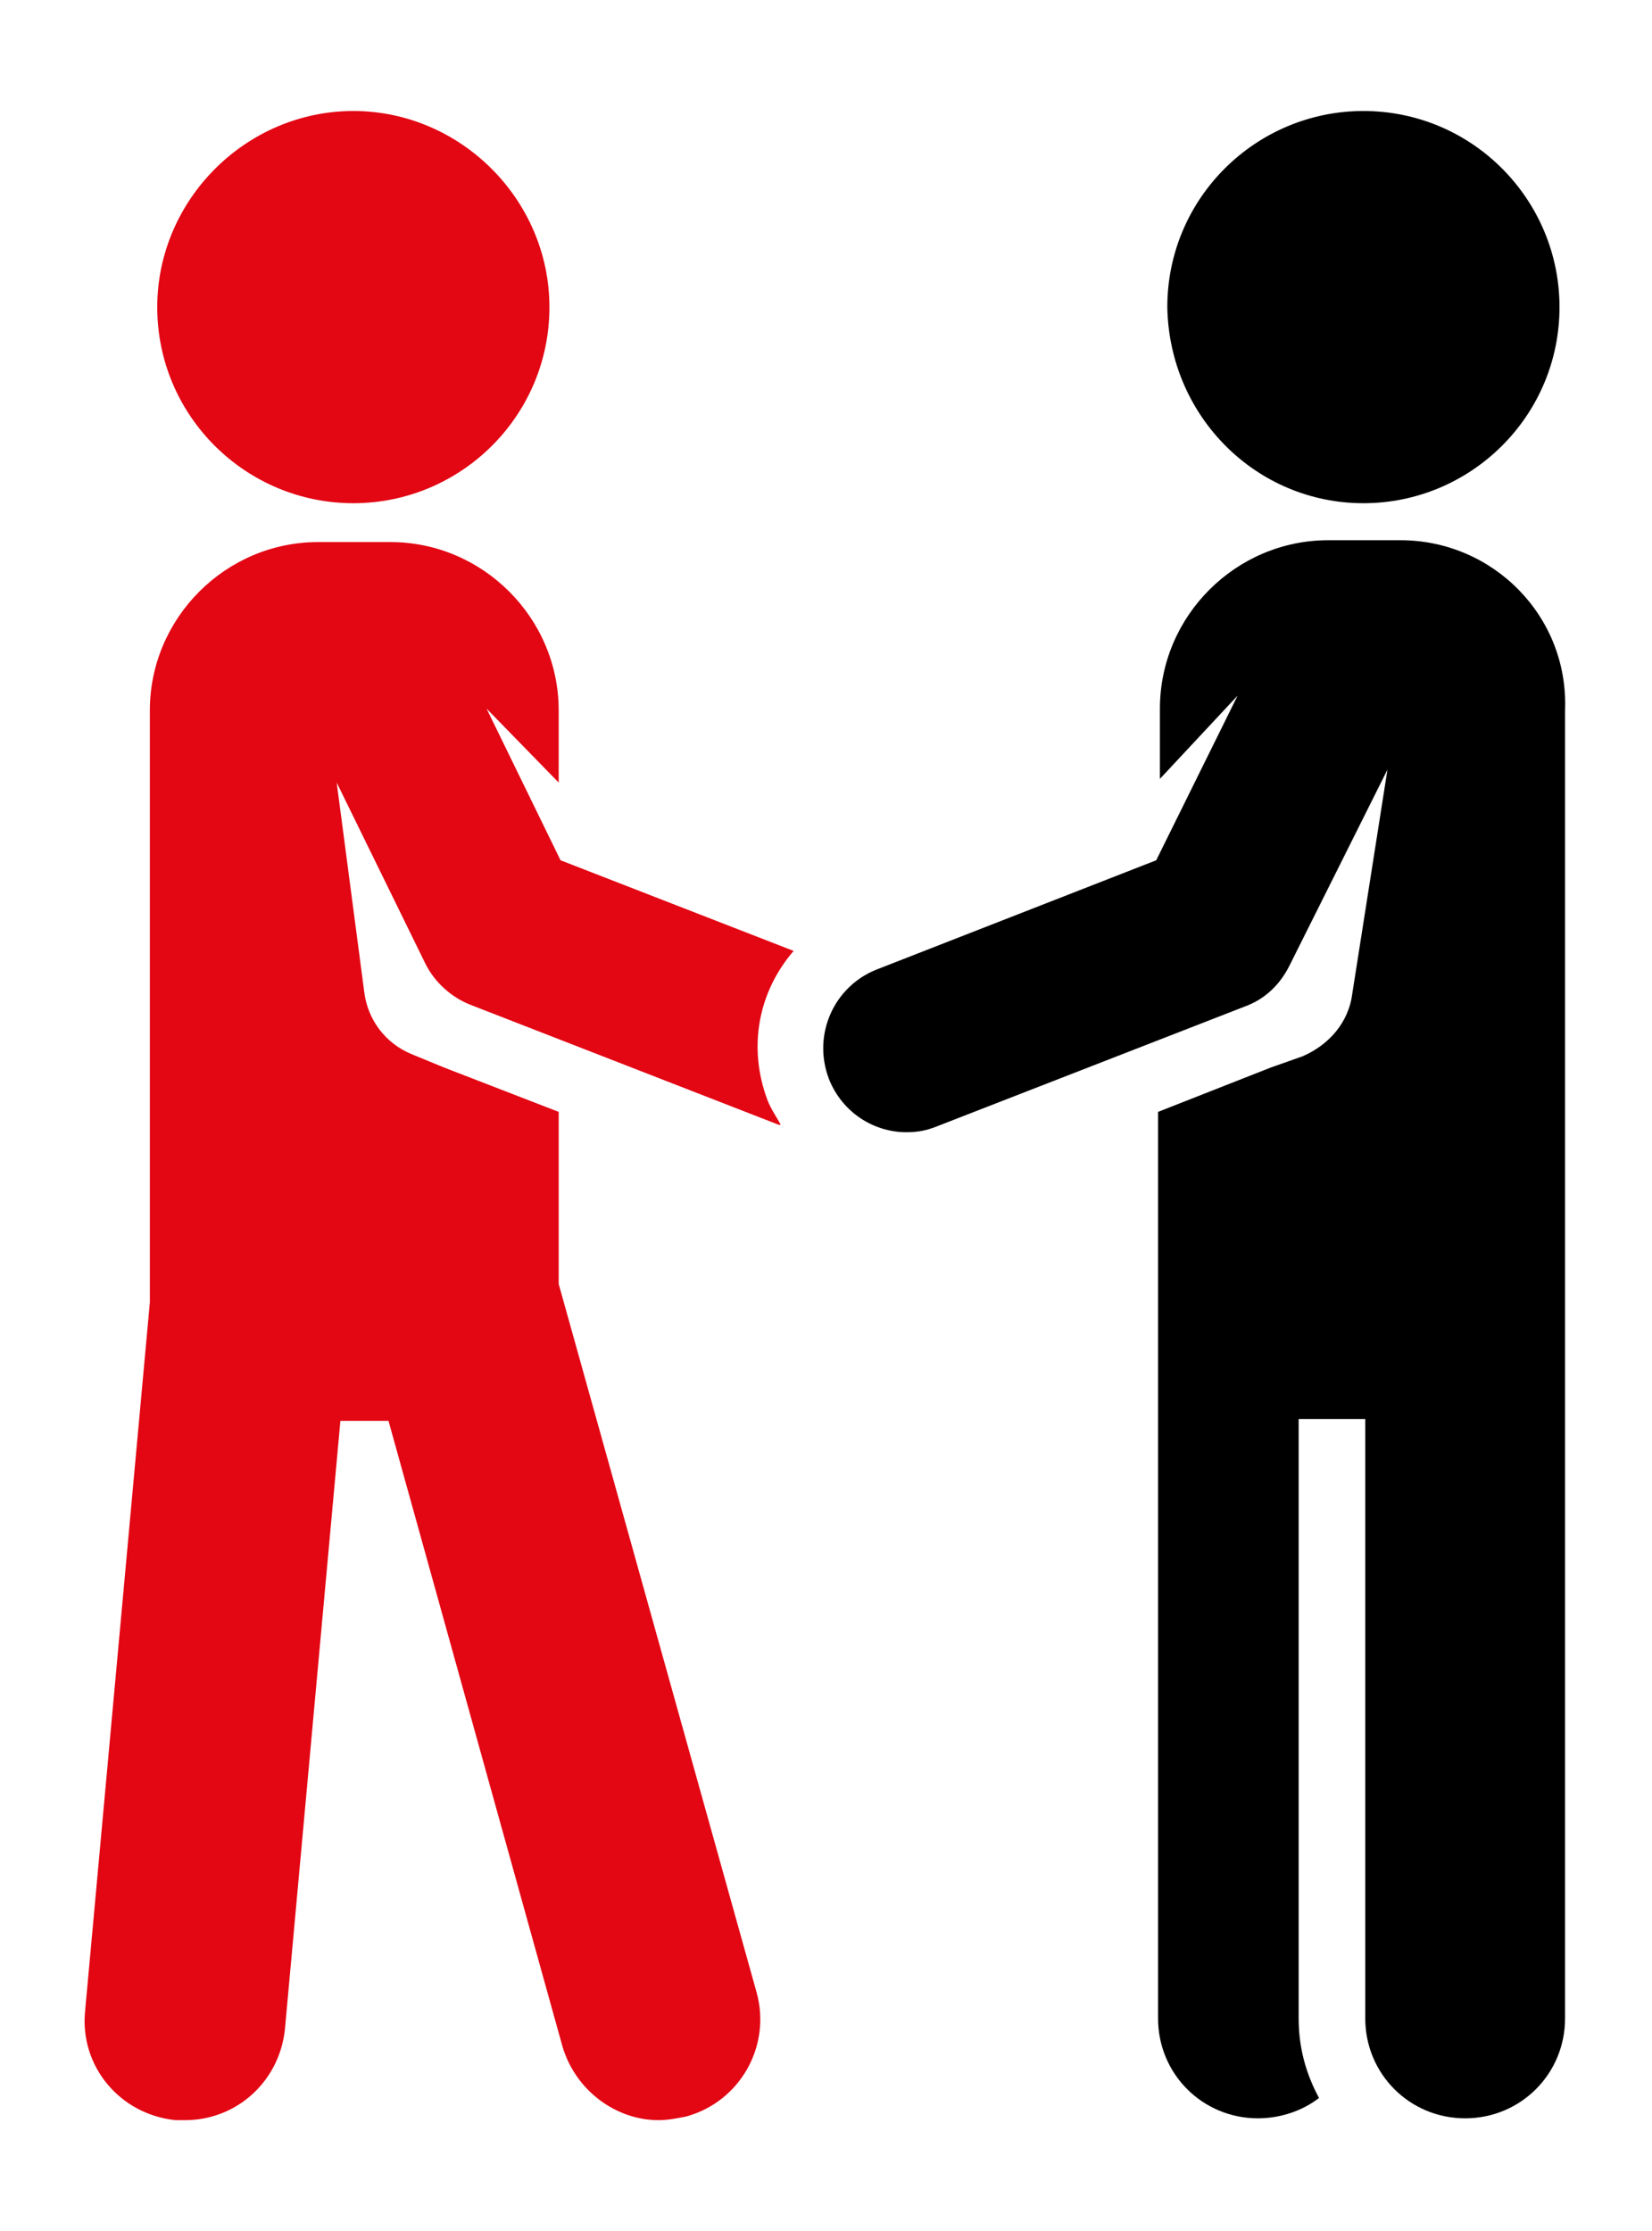
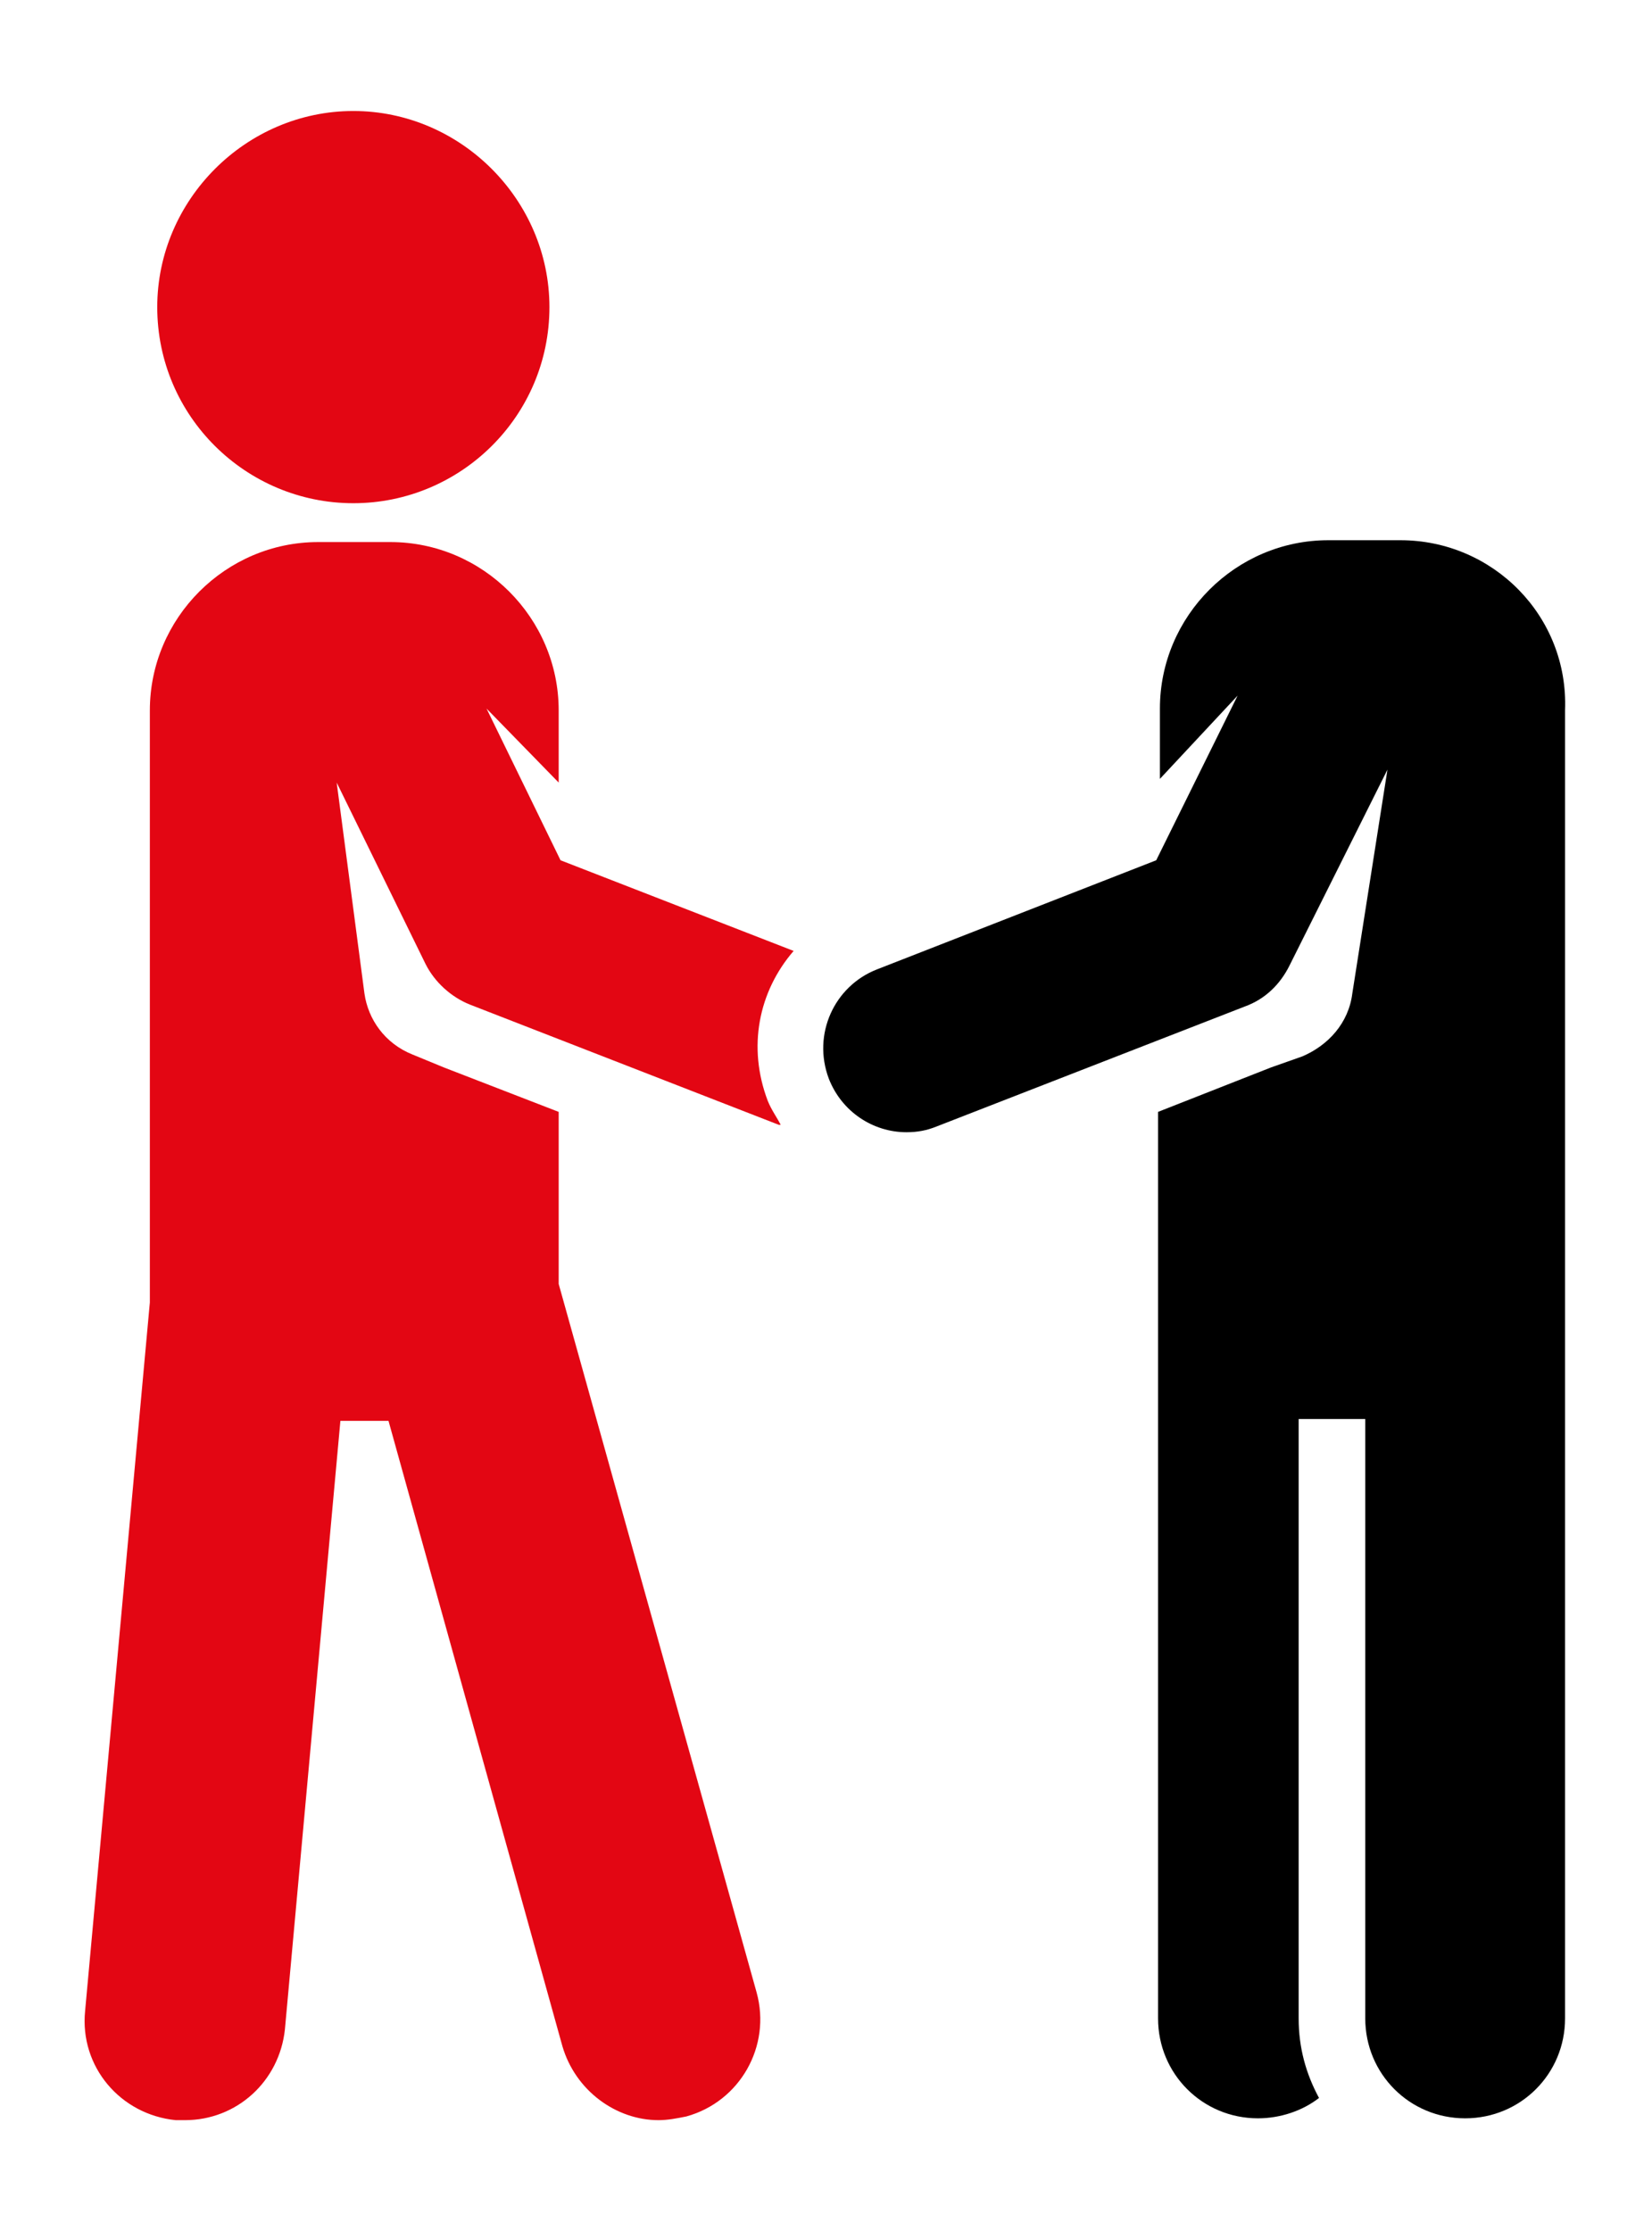
<svg xmlns="http://www.w3.org/2000/svg" id="Calque_1" x="0px" y="0px" viewBox="0 0 89.3 120.6" style="enable-background:new 0 0 89.3 120.6;" xml:space="preserve">
  <style type="text/css">	.st0{fill:#E42313;}	.st1{fill:#E30613;}</style>
  <g>
    <g>
      <path class="st0" d="M-628.9,137.5h3.7l10.4,24.1h-4.9l-2.2-5.5h-10.5l-2.2,5.5h-4.8L-628.9,137.5z M-623.4,152.4l-3.7-9.8   l-3.8,9.8H-623.4z" />
      <path class="st0" d="M-593.2,143.2c-0.6-0.9-1.5-1.5-2.5-1.9c-1-0.4-2-0.6-3-0.6c-1.2,0-2.4,0.2-3.4,0.7c-1,0.5-1.9,1.1-2.6,1.9   c-0.7,0.8-1.3,1.7-1.7,2.8c-0.4,1.1-0.6,2.2-0.6,3.5c0,1.3,0.2,2.5,0.6,3.6c0.4,1.1,0.9,2,1.7,2.8c0.7,0.8,1.6,1.4,2.6,1.8   c1,0.4,2.1,0.6,3.4,0.6c1.3,0,2.4-0.3,3.4-0.8c1-0.5,1.8-1.2,2.4-2l3.4,2.4c-1.1,1.3-2.4,2.4-3.9,3.1s-3.4,1.1-5.4,1.1   c-1.9,0-3.6-0.3-5.2-0.9c-1.6-0.6-2.9-1.5-4.1-2.6c-1.1-1.1-2-2.5-2.7-4c-0.6-1.6-1-3.3-1-5.2c0-1.9,0.3-3.7,1-5.2   c0.7-1.6,1.6-2.9,2.8-4c1.2-1.1,2.5-1.9,4.1-2.5c1.6-0.6,3.3-0.9,5.2-0.9c0.8,0,1.6,0.1,2.4,0.2c0.8,0.1,1.6,0.4,2.4,0.7   c0.8,0.3,1.5,0.7,2.2,1.1c0.7,0.5,1.3,1,1.7,1.6L-593.2,143.2z" />
      <path class="st0" d="M-567.5,143.2c-0.6-0.9-1.5-1.5-2.5-1.9c-1-0.4-2-0.6-3-0.6c-1.2,0-2.4,0.2-3.4,0.7c-1,0.5-1.9,1.1-2.6,1.9   c-0.7,0.8-1.3,1.7-1.7,2.8c-0.4,1.1-0.6,2.2-0.6,3.5c0,1.3,0.2,2.5,0.6,3.6c0.4,1.1,0.9,2,1.7,2.8c0.7,0.8,1.6,1.4,2.6,1.8   c1,0.4,2.1,0.6,3.4,0.6c1.3,0,2.4-0.3,3.4-0.8c1-0.5,1.8-1.2,2.4-2l3.4,2.4c-1.1,1.3-2.4,2.4-3.9,3.1s-3.4,1.1-5.4,1.1   c-1.9,0-3.6-0.3-5.2-0.9c-1.6-0.6-2.9-1.5-4.1-2.6c-1.1-1.1-2-2.5-2.7-4c-0.6-1.6-1-3.3-1-5.2c0-1.9,0.3-3.7,1-5.2   c0.7-1.6,1.6-2.9,2.8-4c1.2-1.1,2.5-1.9,4.1-2.5c1.6-0.6,3.3-0.9,5.2-0.9c0.8,0,1.6,0.1,2.4,0.2c0.8,0.1,1.6,0.4,2.4,0.7   c0.8,0.3,1.5,0.7,2.2,1.1c0.7,0.5,1.3,1,1.7,1.6L-567.5,143.2z" />
-       <path class="st0" d="M-560.4,149.5c0-1.9,0.3-3.7,1-5.2s1.5-2.9,2.7-4c1.1-1.1,2.5-1.9,4.1-2.5c1.6-0.6,3.3-0.9,5.2-0.9   c1.9,0,3.6,0.3,5.2,0.9s3,1.4,4.1,2.5c1.2,1.1,2.1,2.4,2.7,4s1,3.3,1,5.2c0,1.9-0.3,3.6-1,5.2s-1.6,2.9-2.7,4   c-1.2,1.1-2.5,2-4.1,2.6c-1.6,0.6-3.3,0.9-5.2,0.9c-1.9,0-3.6-0.3-5.2-0.9c-1.6-0.6-2.9-1.5-4.1-2.6c-1.1-1.1-2-2.5-2.7-4   S-560.4,151.4-560.4,149.5z M-555.7,149.5c0,1.3,0.2,2.5,0.6,3.6s1,2,1.7,2.8c0.7,0.8,1.6,1.4,2.6,1.9c1,0.4,2.1,0.7,3.4,0.7   c1.2,0,2.4-0.2,3.4-0.7c1-0.4,1.9-1.1,2.6-1.9c0.7-0.8,1.3-1.7,1.7-2.8s0.6-2.3,0.6-3.6c0-1.2-0.2-2.4-0.6-3.5   c-0.4-1.1-1-2-1.7-2.8c-0.7-0.8-1.6-1.4-2.6-1.9c-1-0.5-2.2-0.7-3.4-0.7c-1.2,0-2.4,0.2-3.4,0.7c-1,0.5-1.9,1.1-2.6,1.9   c-0.7,0.8-1.3,1.7-1.7,2.8C-555.5,147.1-555.7,148.3-555.7,149.5z" />
      <path class="st0" d="M-528,137.5h6.7l6.3,17.1h0.1l6.2-17.1h6.7v24.1h-4.3v-19.4h-0.1l-7.3,19.4h-3l-7.2-19.4h-0.1v19.4h-4.1   V137.5z" />
      <path class="st0" d="M-494.3,137.5h7.9c1.4,0,2.6,0.1,3.7,0.4c1.1,0.3,2.1,0.7,2.9,1.2c0.8,0.6,1.4,1.3,1.8,2.2   c0.4,0.9,0.6,2,0.6,3.2c0,1.3-0.2,2.5-0.7,3.4c-0.5,0.9-1.2,1.6-2,2.2s-1.8,1-3,1.2c-1.1,0.2-2.3,0.4-3.6,0.4h-3.3v10h-4.3V137.5z    M-487,148c0.7,0,1.4-0.1,2-0.2c0.6-0.1,1.2-0.3,1.7-0.5c0.5-0.3,0.9-0.6,1.2-1.1c0.3-0.5,0.4-1,0.4-1.8c0-0.7-0.1-1.3-0.4-1.7   c-0.3-0.4-0.7-0.8-1.2-1c-0.5-0.2-1-0.4-1.7-0.5c-0.6-0.1-1.3-0.1-1.9-0.1h-3.1v6.9H-487z" />
      <path class="st0" d="M-465.6,137.5h3.7l10.4,24.1h-4.9l-2.2-5.5h-10.5l-2.2,5.5h-4.8L-465.6,137.5z M-460.1,152.4l-3.7-9.8   l-3.8,9.8H-460.1z" />
      <path class="st0" d="M-426.2,160.4c-1.2,0.6-2.6,1.1-4,1.4c-1.5,0.3-3.2,0.5-5.1,0.5c-2,0-3.7-0.3-5.3-0.9c-1.6-0.6-3-1.5-4.2-2.6   c-1.2-1.1-2.1-2.5-2.7-4s-1-3.3-1-5.2c0-1.9,0.3-3.7,1-5.2s1.6-2.9,2.8-4c1.2-1.1,2.5-1.9,4.1-2.5c1.6-0.6,3.3-0.9,5.2-0.9   c1.9,0,3.7,0.3,5.3,0.8c1.6,0.6,2.9,1.3,3.9,2.2l-3,3.2c-0.6-0.7-1.5-1.3-2.6-1.7c-1.1-0.5-2.3-0.7-3.6-0.7   c-1.3,0-2.4,0.2-3.5,0.7c-1,0.5-1.9,1.1-2.6,1.9c-0.7,0.8-1.3,1.7-1.7,2.8c-0.4,1.1-0.6,2.2-0.6,3.5c0,1.3,0.2,2.5,0.6,3.6   c0.4,1.1,1,2,1.7,2.8c0.7,0.8,1.6,1.4,2.7,1.9c1.1,0.4,2.3,0.7,3.6,0.7c1.8,0,3.4-0.3,4.8-0.9v-6.1h-5.1v-3.5h9.2V160.4z" />
-       <path class="st0" d="M-418.7,137.5h5.7l11.2,18.1h0.1v-18.1h4.3v24.1h-5.5l-11.4-18.6h-0.1v18.6h-4.3V137.5z" />
      <path class="st0" d="M-389.7,137.5h16v3.7h-11.7v6.1h11.1v3.6h-11.1v6.8h12.3v3.8h-16.6V137.5z" />
-       <path class="st0" d="M-366.5,137.5h6.7l6.3,17.1h0.1l6.2-17.1h6.7v24.1h-4.3v-19.4h-0.1l-7.3,19.4h-3l-7.2-19.4h-0.1v19.4h-4.1   V137.5z" />
-       <path class="st0" d="M-332.8,137.5h16v3.7h-11.7v6.1h11.1v3.6h-11.1v6.8h12.3v3.8h-16.6V137.5z" />
+       <path class="st0" d="M-366.5,137.5h6.7l6.3,17.1h0.1l6.2-17.1h6.7v24.1h-4.3v-19.4h-0.1l-7.3,19.4l-7.2-19.4h-0.1v19.4h-4.1   V137.5z" />
      <path class="st0" d="M-309.7,137.5h5.7l11.2,18.1h0.1v-18.1h4.3v24.1h-5.5l-11.4-18.6h-0.1v18.6h-4.3V137.5z" />
      <path class="st0" d="M-275.9,141.3h-7.4v-3.7h19.1v3.7h-7.4v20.4h-4.3V141.3z" />
    </g>
    <g>
      <path class="st1" d="M-477.4,27.2c5.8,0,10.6-4.7,10.6-10.6c0-5.8-4.7-10.6-10.6-10.6c-5.8,0-10.6,4.7-10.6,10.6   C-488,22.5-483.2,27.2-477.4,27.2" />
-       <path d="M-420.8,29.2h-3.9c-5,0-9.1,4.1-9.1,9.1v3.8l4.2-4.5l-4.4,8.9l-15.1,5.9c-2.3,0.9-3.5,3.5-2.6,5.9   c0.7,1.8,2.4,2.9,4.2,2.9c0.6,0,1.1-0.1,1.6-0.3l16.7-6.5c1.1-0.4,1.9-1.2,2.4-2.2l5.1-10.5l-1.9,12.1c-0.2,1.6-1.3,2.8-2.7,3.4   l-1.7,0.6l-6.1,2.4l0,49c0,3,2.4,5.4,5.4,5.4c1.2,0,2.4-0.4,3.3-1.1c-0.7-1.3-1.1-2.7-1.1-4.3V76.7h3.6v32.4c0,3,2.4,5.4,5.4,5.4   c3,0,5.4-2.4,5.4-5.4l0-70.7C-411.7,33.3-415.8,29.2-420.8,29.2" />
      <path d="M-422.7,27.2c5.8,0,10.6-4.7,10.6-10.6c0-5.8-4.7-10.6-10.6-10.6c-5.8,0-10.6,4.7-10.6,10.6   C-433.3,22.5-428.6,27.2-422.7,27.2" />
      <path class="st1" d="M-466.2,46.5l-4-8.2l3.9,4v-3.9c0-5-4.1-9.1-9.1-9.1h-3.9c-5,0-9.1,4.1-9.1,9.1v32l-3.5,38.3   c-0.3,3,1.9,5.6,4.9,5.9c0.2,0,0.3,0,0.5,0c2.8,0,5.1-2.1,5.4-4.9l3-32.9h2.6l9.4,33.8c0.7,2.4,2.9,4,5.2,4c0.5,0,1-0.1,1.5-0.2   c2.9-0.8,4.6-3.8,3.8-6.7l-10.7-38.3v-9.3l-6.1-2.4l-1.7-0.7c-1.5-0.6-2.4-1.9-2.6-3.3l-1.5-11.4l4.8,9.8c0.5,1,1.4,1.8,2.4,2.2   l16.7,6.5c0,0,0.1,0,0.1,0c-0.2-0.4-0.5-0.8-0.7-1.3c-1.1-2.9-0.5-5.9,1.4-8.1L-466.2,46.5z" />
    </g>
  </g>
  <g>
    <g>
      <path class="st1" d="M19.1,27.2c5.8,0,10.6-4.7,10.6-10.6C29.7,10.8,24.9,6,19.1,6C13.3,6,8.5,10.8,8.5,16.6   C8.5,22.5,13.3,27.2,19.1,27.2" />
      <path d="M75.7,29.2h-3.9c-5,0-9.1,4.1-9.1,9.1v3.8l4.2-4.5l-4.4,8.9l-15.1,5.9c-2.3,0.9-3.5,3.5-2.6,5.9c0.7,1.8,2.4,2.9,4.2,2.9   c0.6,0,1.1-0.1,1.6-0.3l16.7-6.5c1.1-0.4,1.9-1.2,2.4-2.2L75,41.6l-1.9,12.1c-0.2,1.6-1.3,2.8-2.7,3.4l-1.7,0.6l-6.1,2.4l0,49   c0,3,2.4,5.4,5.4,5.4c1.2,0,2.4-0.4,3.3-1.1c-0.7-1.3-1.1-2.7-1.1-4.3V76.7h3.6v32.4c0,3,2.4,5.4,5.4,5.4c3,0,5.4-2.4,5.4-5.4   l0-70.7C84.8,33.3,80.7,29.2,75.7,29.2" />
-       <path d="M73.7,27.2c5.8,0,10.6-4.7,10.6-10.6C84.3,10.8,79.6,6,73.7,6c-5.8,0-10.6,4.7-10.6,10.6C63.2,22.5,67.9,27.2,73.7,27.2" />
      <path class="st1" d="M30.3,46.5l-4-8.2l3.9,4v-3.9c0-5-4.1-9.1-9.1-9.1h-3.9c-5,0-9.1,4.1-9.1,9.1v32l-3.5,38.3   c-0.3,3,1.9,5.6,4.9,5.9c0.2,0,0.3,0,0.5,0c2.8,0,5.1-2.1,5.4-4.9l3-32.9h2.6l9.4,33.8c0.7,2.4,2.9,4,5.2,4c0.5,0,1-0.1,1.5-0.2   c2.9-0.8,4.6-3.8,3.8-6.7L30.2,69.4v-9.3L24,57.7L22.3,57c-1.5-0.6-2.4-1.9-2.6-3.3l-1.5-11.4l4.8,9.8c0.5,1,1.4,1.8,2.4,2.2   l16.7,6.5c0,0,0.1,0,0.1,0c-0.2-0.4-0.5-0.8-0.7-1.3c-1.1-2.9-0.5-5.9,1.4-8.1L30.3,46.5z" />
    </g>
  </g>
</svg>